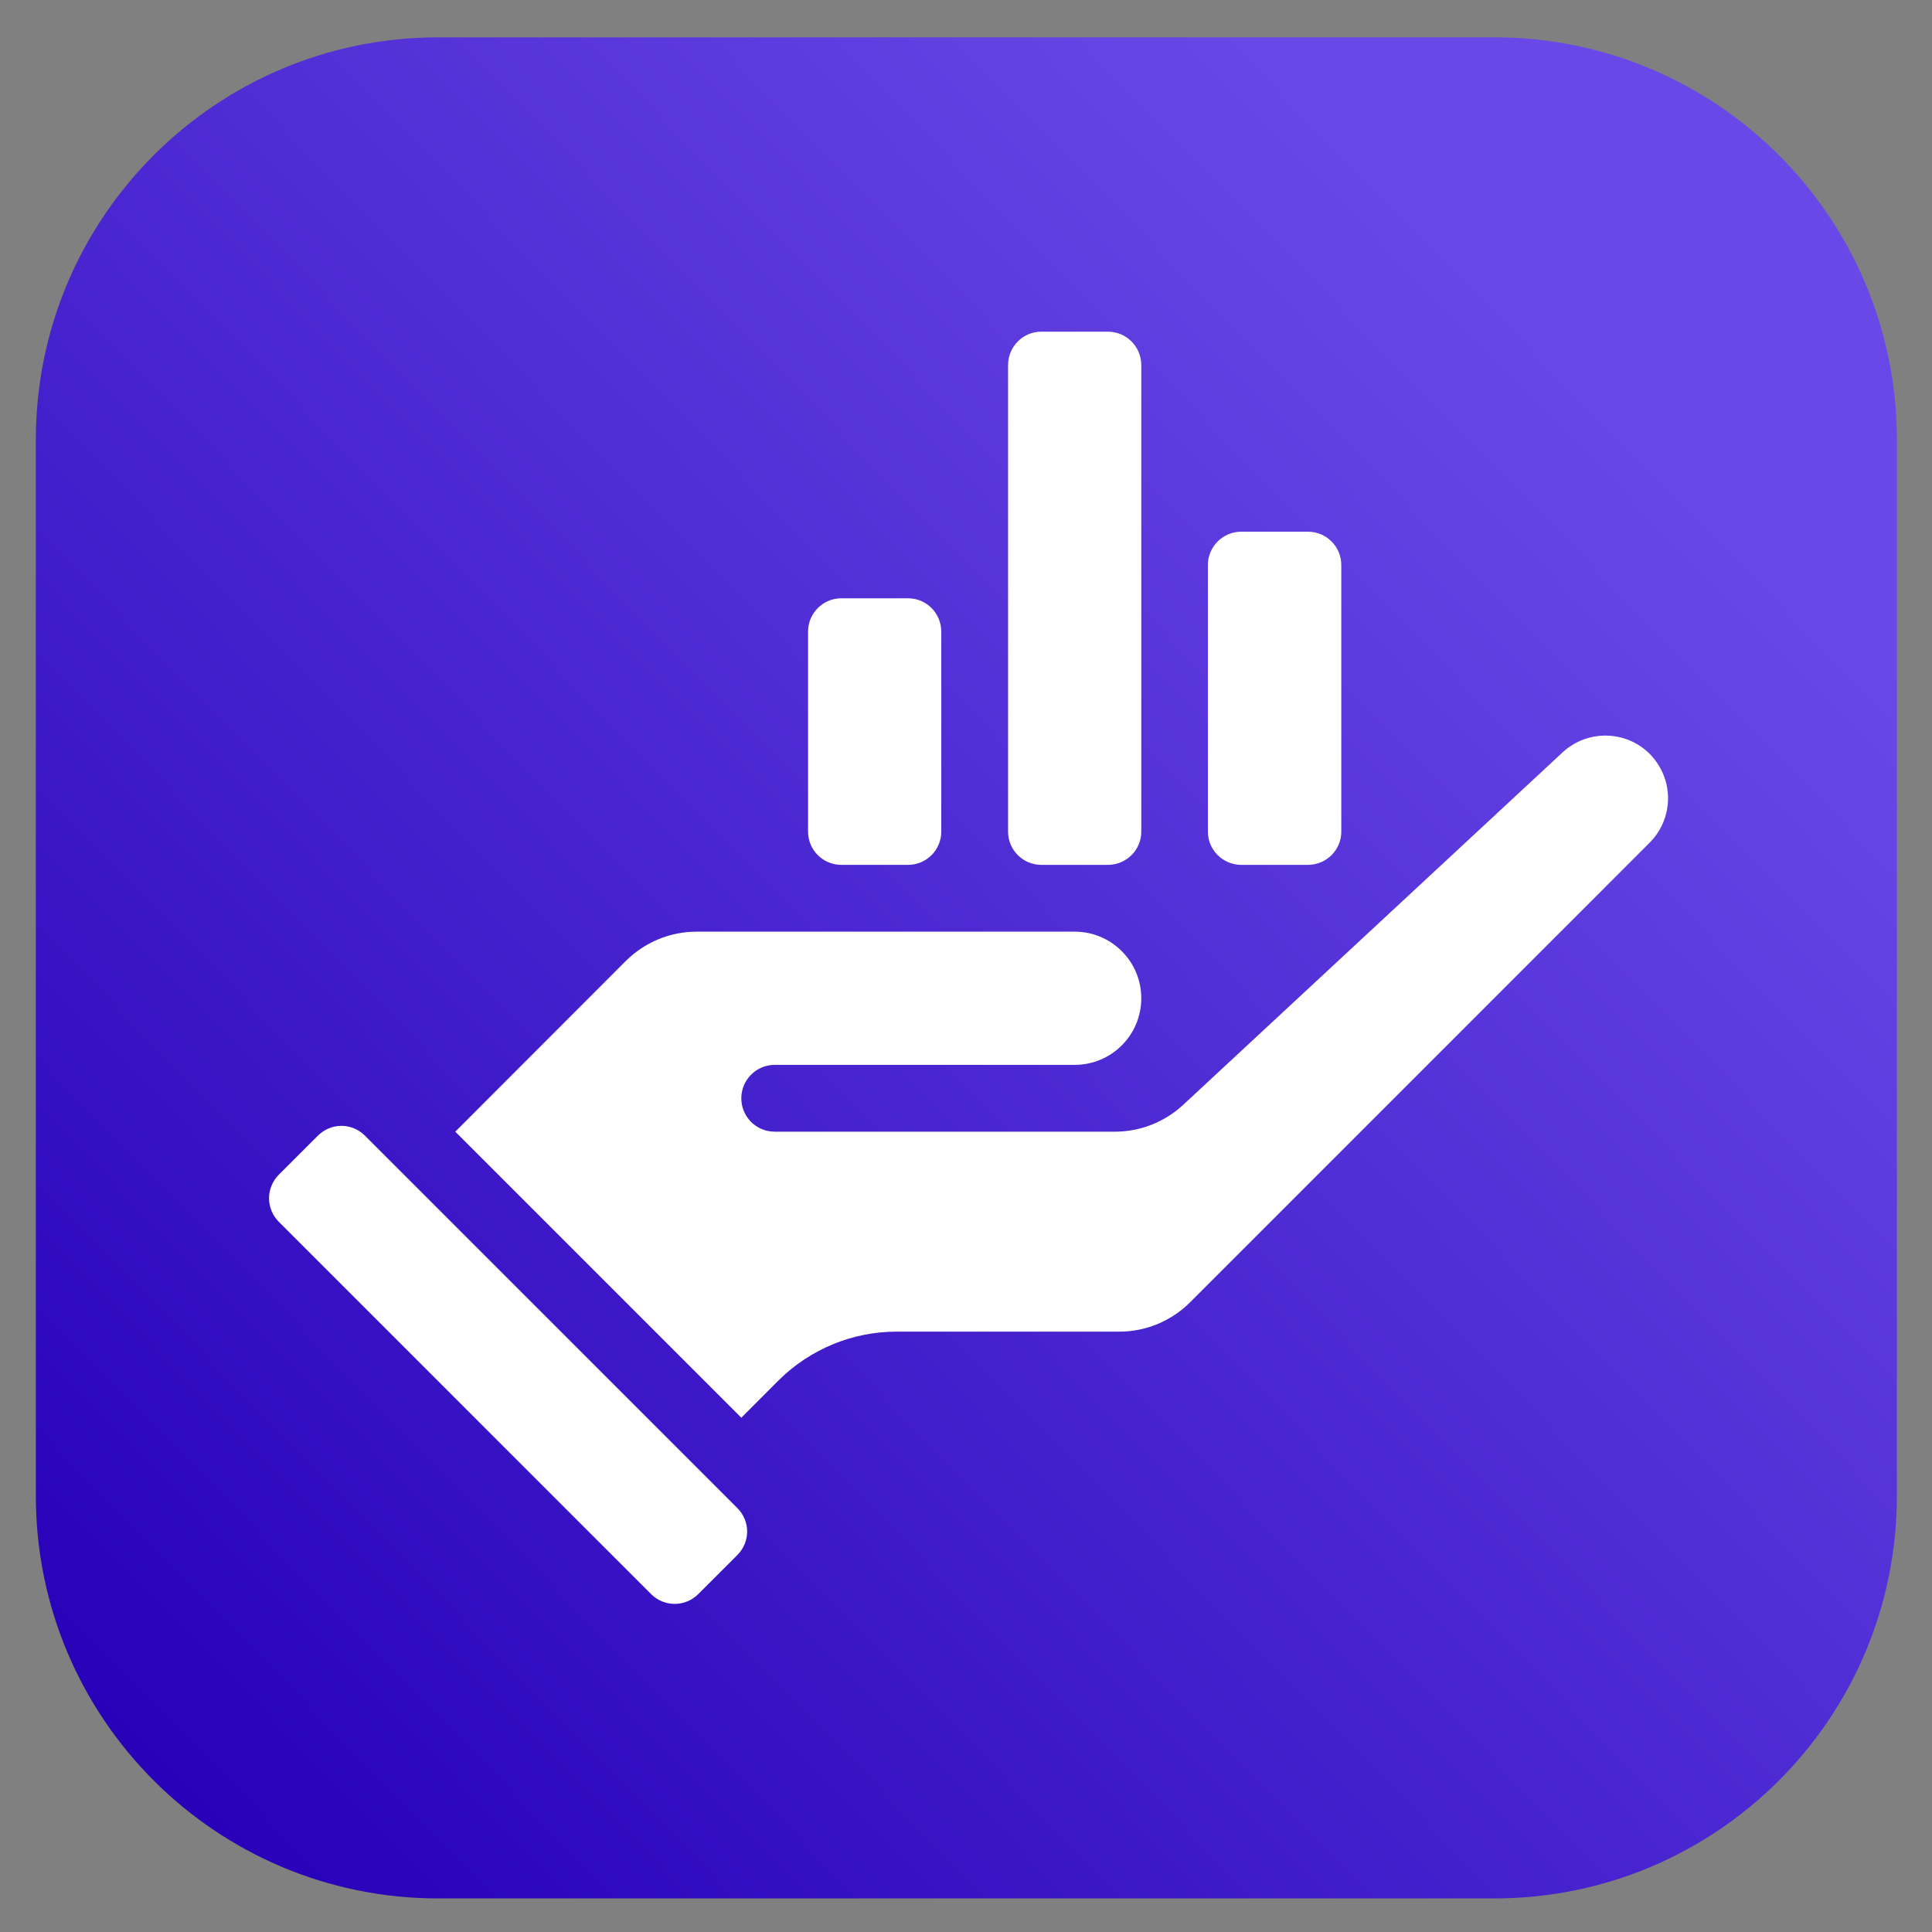
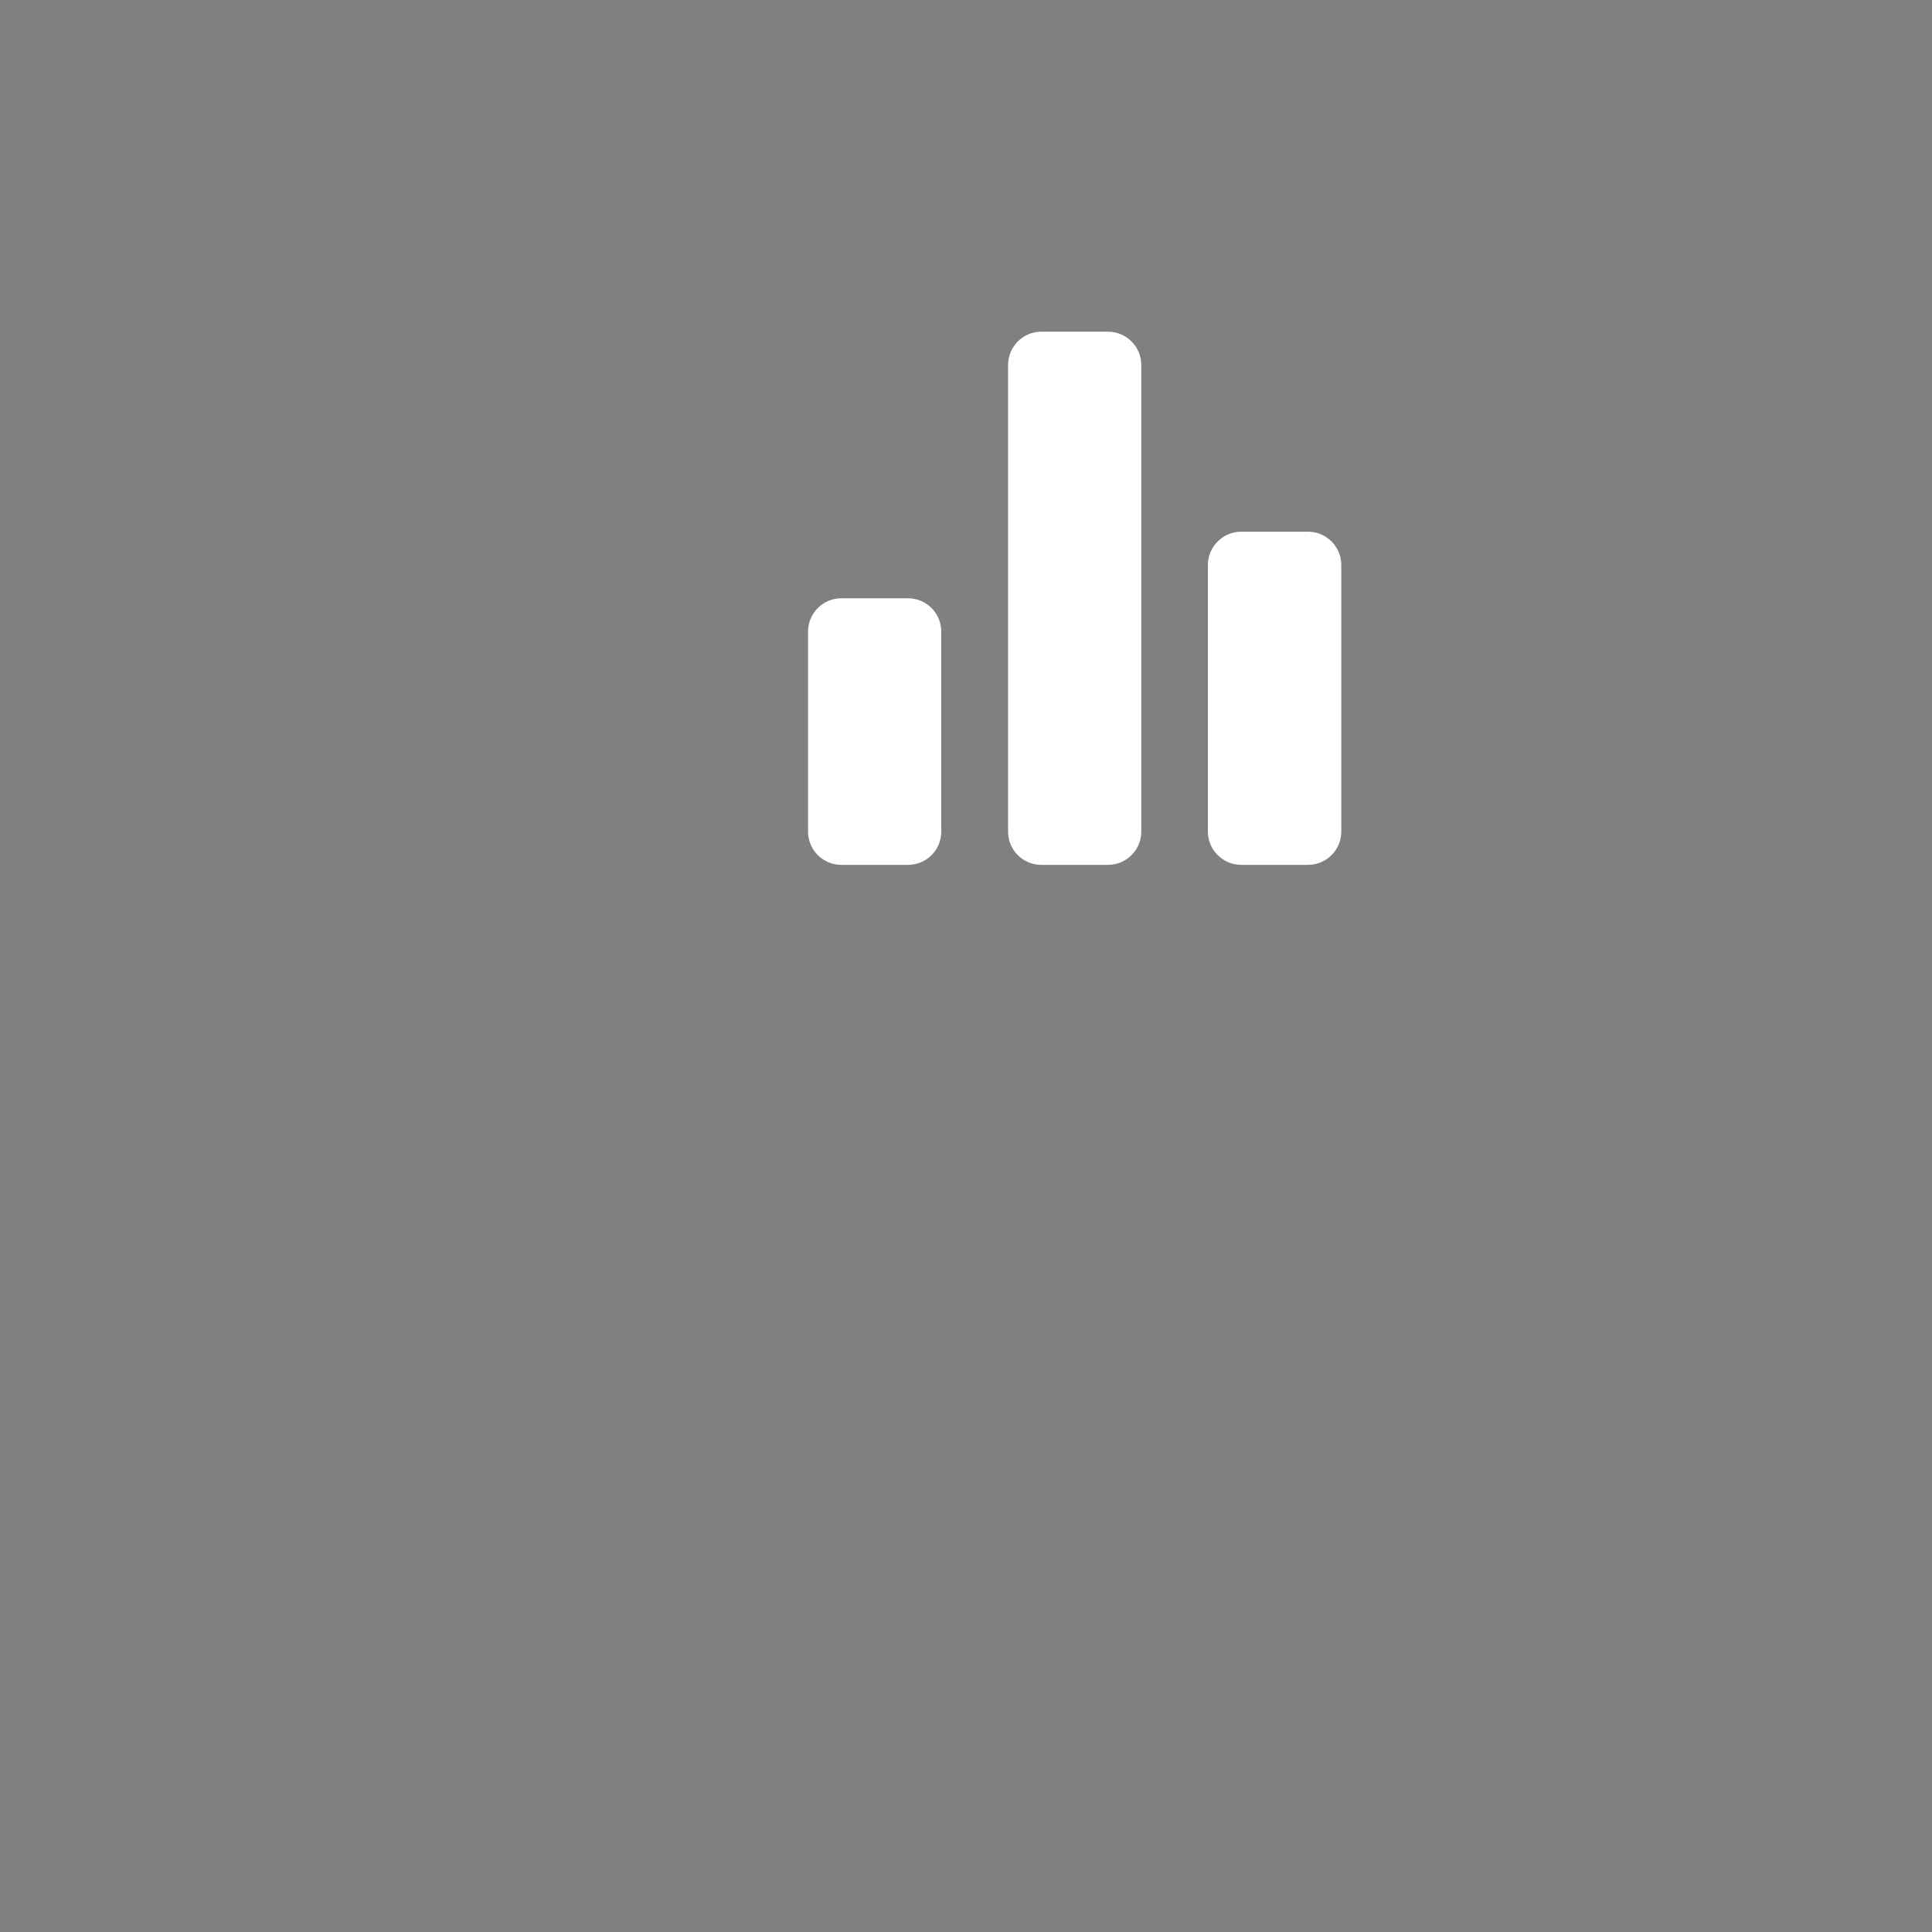
<svg xmlns="http://www.w3.org/2000/svg" width="40px" height="40px" viewBox="0 0 40 40">
  <rect x="0" y="0" width="40" height="40" fill="#808080" stroke="none" />
  <defs>
    <linearGradient id="linear0" gradientUnits="userSpaceOnUse" x1="45.116" y1="2.936" x2="2.899" y2="44.148" gradientTransform="matrix(0.833,0,0,0.833,0,0)">
      <stop offset="0.135" style="stop-color:rgb(41.569%,28.235%,90.588%);stop-opacity:1;" />
      <stop offset="1" style="stop-color:rgb(15.294%,0%,72.157%);stop-opacity:1;" />
    </linearGradient>
  </defs>
  <g id="surface1">
-     <path style=" stroke:none;fill-rule:nonzero;fill:url(#linear0);" d="M 9.074 0.773 L 30.938 0.773 C 35.539 0.773 39.273 4.504 39.273 9.105 L 39.273 30.969 C 39.273 35.574 35.539 39.305 30.938 39.305 L 9.074 39.305 C 4.473 39.305 0.742 35.574 0.742 30.969 L 0.742 9.105 C 0.742 4.504 4.473 0.773 9.074 0.773 Z M 9.074 0.773 " />
-     <path style=" stroke:none;fill-rule:evenodd;fill:rgb(100%,100%,100%);fill-opacity:1;" d="M 15.266 32.195 L 14.457 33.004 C 14.328 33.133 14.152 33.207 13.969 33.207 C 13.785 33.207 13.609 33.133 13.48 33.004 L 5.773 25.297 C 5.645 25.168 5.57 24.992 5.57 24.809 C 5.57 24.625 5.645 24.449 5.773 24.32 L 6.582 23.512 C 6.711 23.383 6.887 23.309 7.07 23.309 C 7.25 23.309 7.426 23.383 7.555 23.512 L 15.266 31.223 C 15.395 31.352 15.469 31.527 15.469 31.707 C 15.469 31.891 15.395 32.066 15.266 32.195 Z M 15.266 32.195 " />
-     <path style=" stroke:none;fill-rule:evenodd;fill:rgb(100%,100%,100%);fill-opacity:1;" d="M 34.156 15.609 C 33.664 15.117 32.867 15.102 32.355 15.574 L 24.496 22.875 C 24.113 23.23 23.609 23.43 23.086 23.43 L 16.039 23.43 C 15.656 23.43 15.348 23.121 15.348 22.738 C 15.348 22.359 15.656 22.047 16.039 22.047 L 22.25 22.047 C 23.012 22.047 23.629 21.43 23.629 20.668 C 23.629 19.906 23.012 19.289 22.25 19.289 L 14.422 19.289 C 13.871 19.289 13.348 19.508 12.957 19.895 L 9.426 23.43 L 15.348 29.352 L 16.121 28.578 C 16.77 27.934 17.648 27.57 18.562 27.57 L 23.176 27.57 C 23.723 27.57 24.25 27.352 24.641 26.961 L 34.156 17.445 C 34.398 17.203 34.535 16.871 34.535 16.527 C 34.535 16.184 34.398 15.855 34.156 15.609 Z M 34.156 15.609 " />
    <path style=" stroke:none;fill-rule:evenodd;fill:rgb(100%,100%,100%);fill-opacity:1;" d="M 25.008 17.219 L 25.008 11.699 C 25.008 11.316 25.32 11.008 25.699 11.008 L 27.078 11.008 C 27.461 11.008 27.77 11.316 27.77 11.699 L 27.77 17.219 C 27.77 17.598 27.461 17.906 27.078 17.906 L 25.699 17.906 C 25.32 17.906 25.008 17.598 25.008 17.219 Z M 25.008 17.219 " />
    <path style=" stroke:none;fill-rule:evenodd;fill:rgb(100%,100%,100%);fill-opacity:1;" d="M 23.629 17.219 L 23.629 7.559 C 23.629 7.176 23.32 6.867 22.938 6.867 L 21.559 6.867 C 21.18 6.867 20.871 7.176 20.871 7.559 L 20.871 17.219 C 20.871 17.598 21.18 17.906 21.559 17.906 L 22.938 17.906 C 23.32 17.906 23.629 17.598 23.629 17.219 Z M 23.629 17.219 " />
    <path style=" stroke:none;fill-rule:evenodd;fill:rgb(100%,100%,100%);fill-opacity:1;" d="M 19.488 13.078 L 19.488 17.219 C 19.488 17.598 19.18 17.906 18.801 17.906 L 17.418 17.906 C 17.039 17.906 16.73 17.598 16.73 17.219 L 16.73 13.078 C 16.73 12.695 17.039 12.387 17.418 12.387 L 18.801 12.387 C 19.18 12.387 19.488 12.695 19.488 13.078 Z M 19.488 13.078 " />
  </g>
</svg>